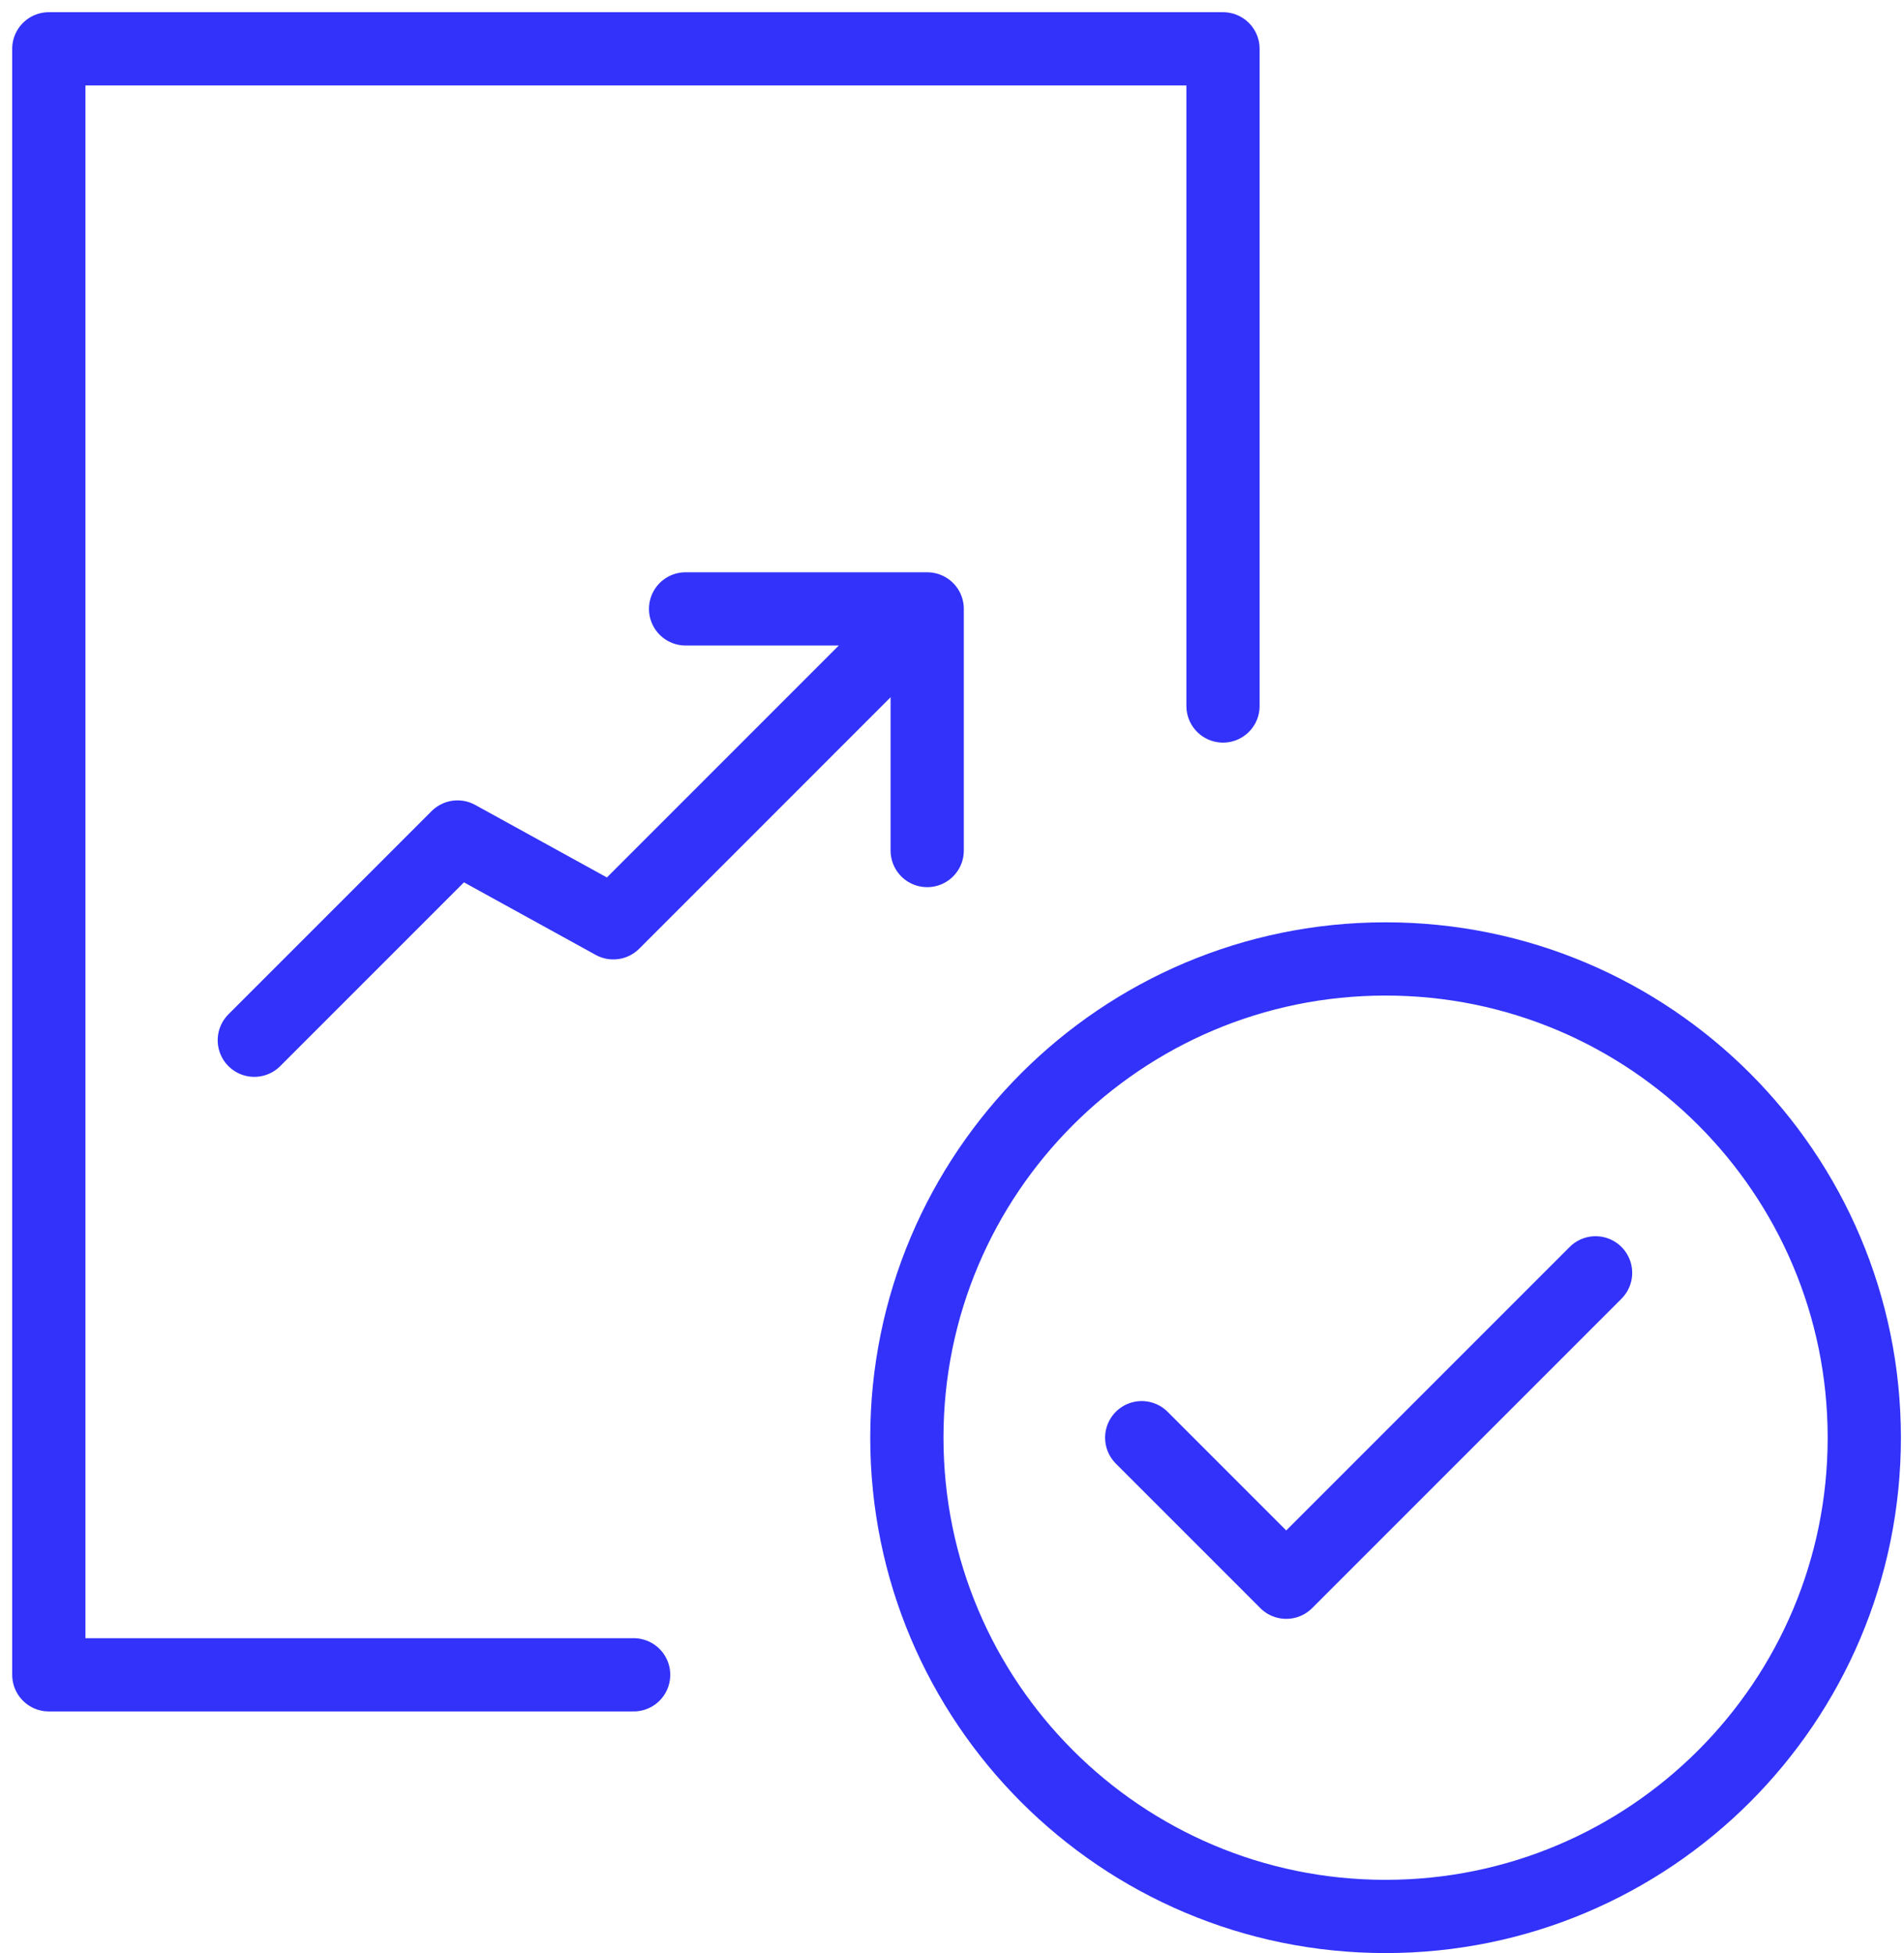
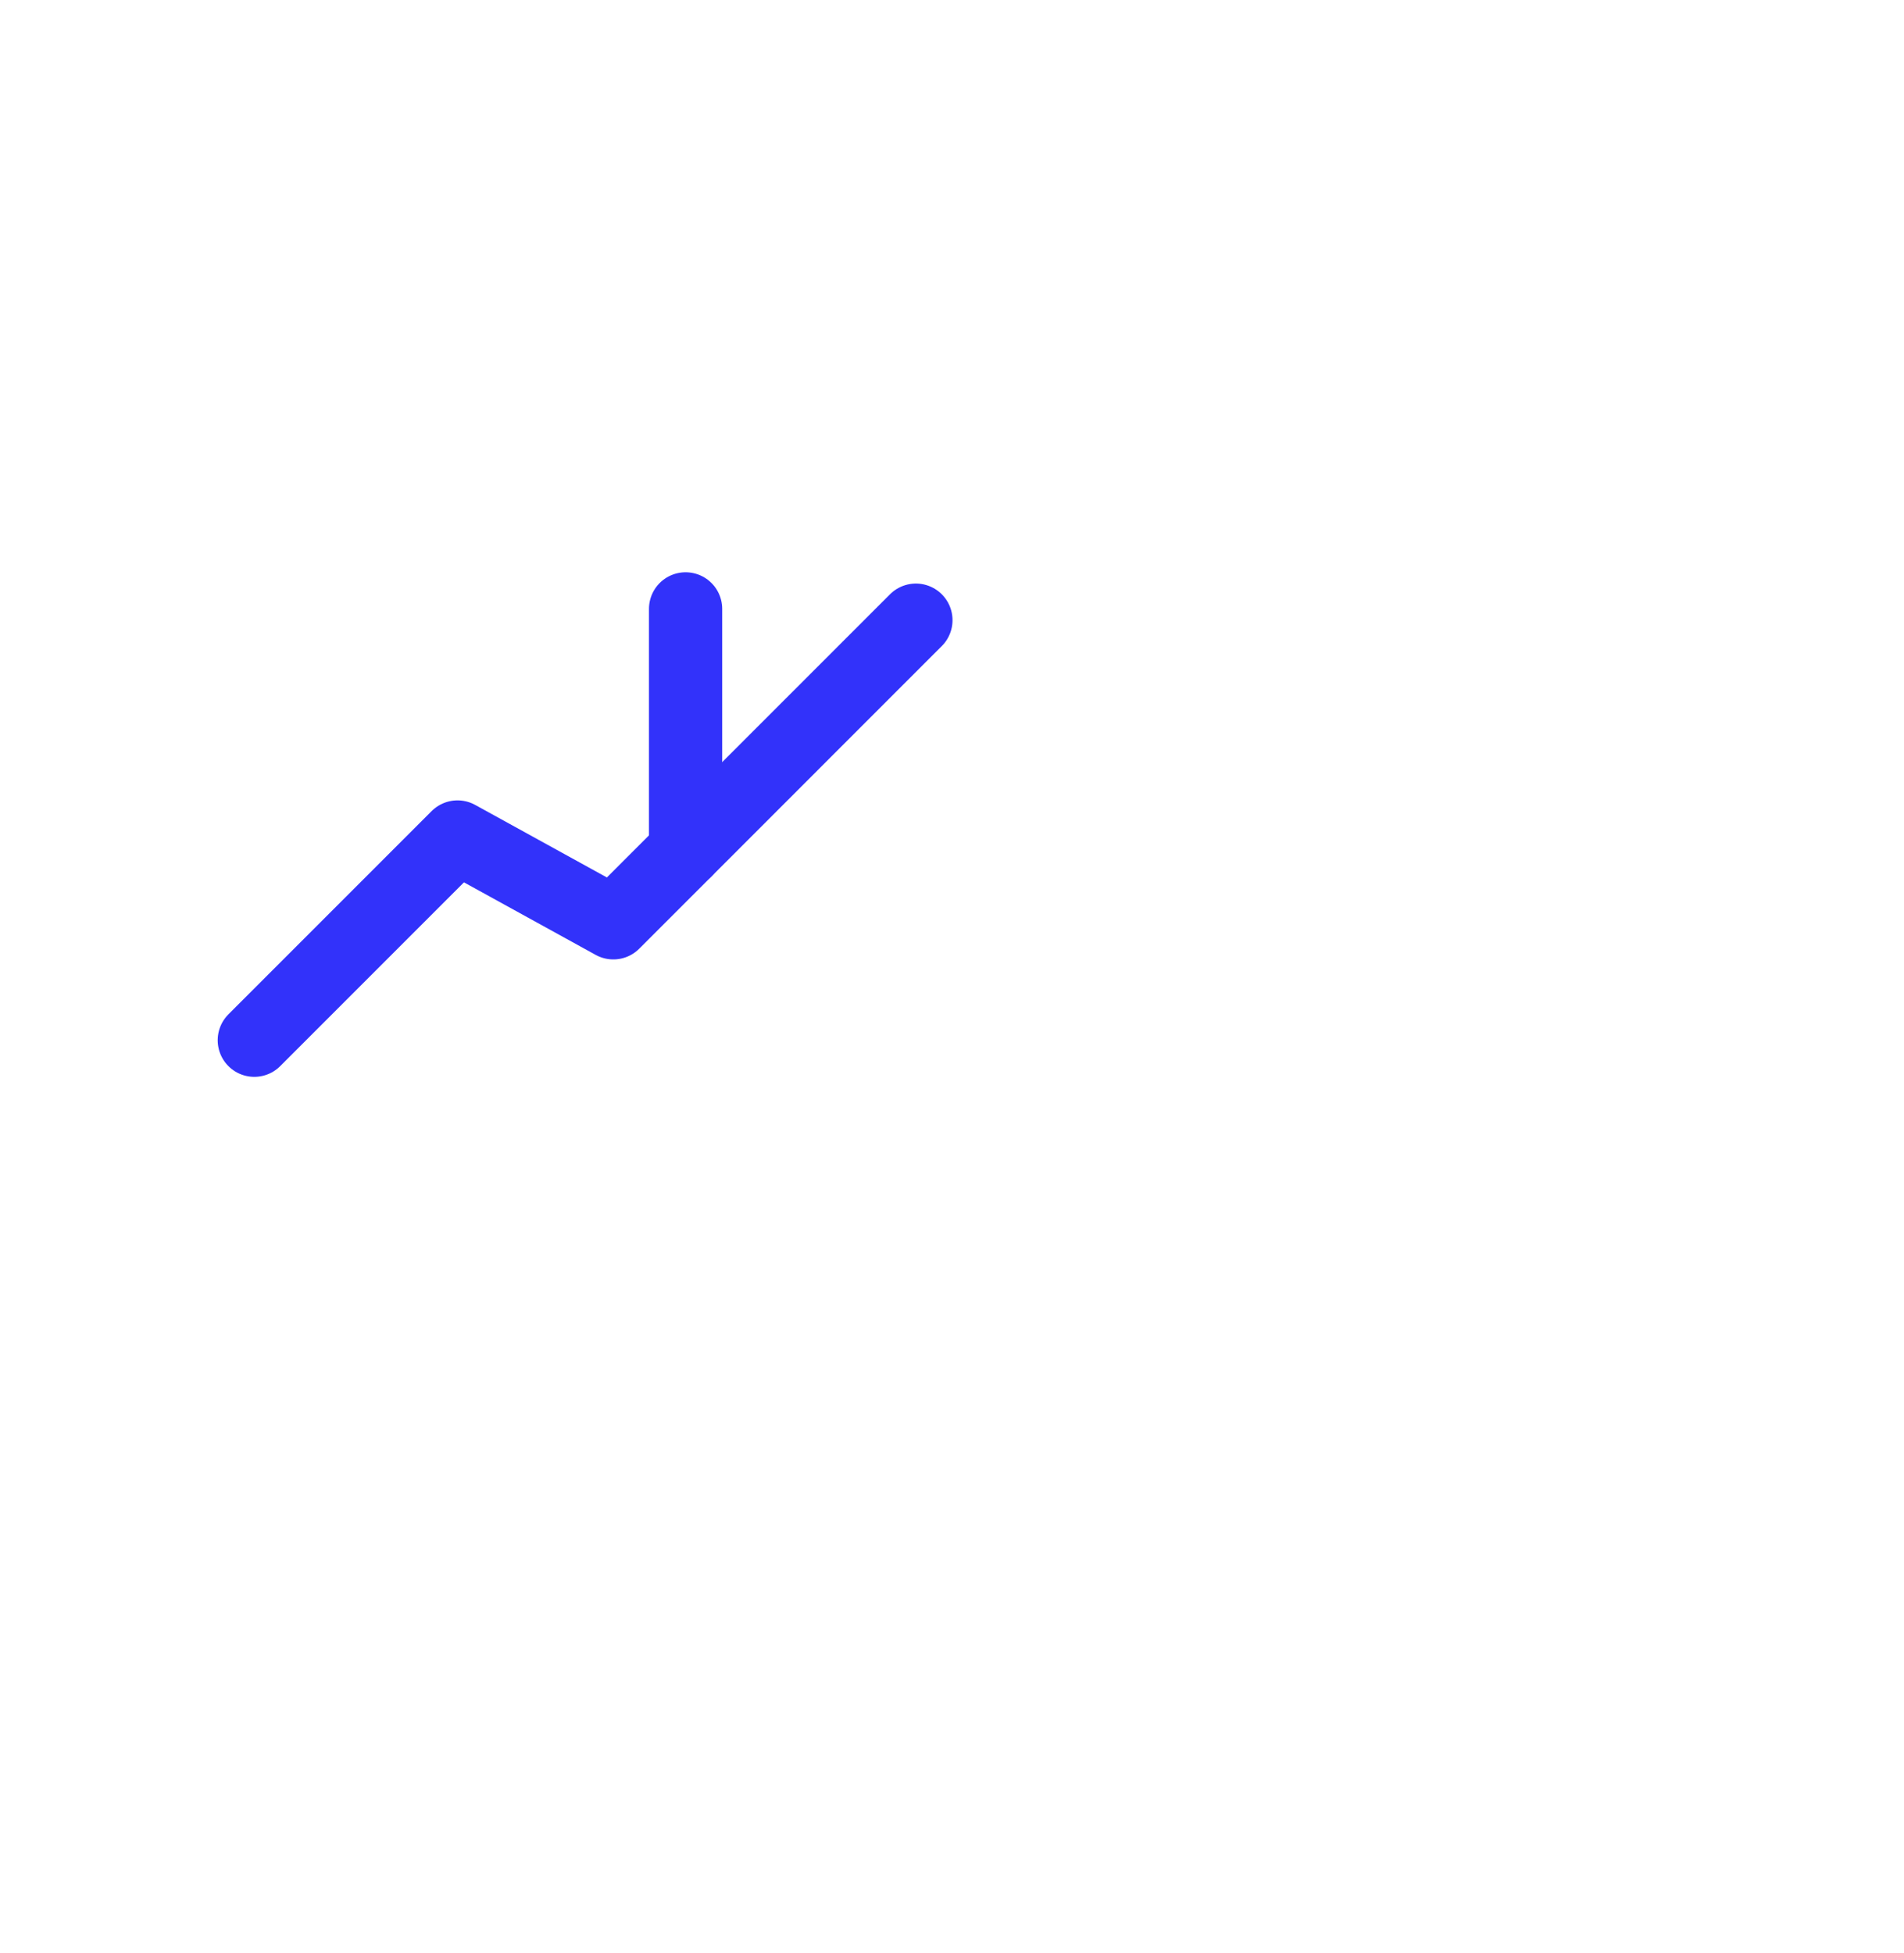
<svg xmlns="http://www.w3.org/2000/svg" width="78" height="80" viewBox="0 0 78 80" fill="none">
-   <path d="M25.958 68.602H2V2H50.102V28.918" stroke="#3232FA" stroke-width="3" stroke-miterlimit="10" stroke-linecap="round" stroke-linejoin="round" />
-   <path d="M56.762 78.5C67.593 78.5 76.373 69.72 76.373 58.889C76.373 48.059 67.593 39.279 56.762 39.279C45.931 39.279 37.151 48.059 37.151 58.889C37.151 69.72 45.931 78.5 56.762 78.5Z" stroke="#3232FA" stroke-width="3" stroke-miterlimit="10" stroke-linecap="round" stroke-linejoin="round" />
-   <path d="M46.772 58.889L52.692 64.81L65.365 52.137" stroke="#3232FA" stroke-width="3" stroke-miterlimit="10" stroke-linecap="round" stroke-linejoin="round" />
  <path d="M10.418 42.609L18.743 34.284L25.126 37.799L37.521 25.403" stroke="#3232FA" stroke-width="3" stroke-miterlimit="10" stroke-linecap="round" stroke-linejoin="round" />
-   <path d="M28.086 24.941H37.984V34.839" stroke="#3232FA" stroke-width="3" stroke-miterlimit="10" stroke-linecap="round" stroke-linejoin="round" />
+   <path d="M28.086 24.941V34.839" stroke="#3232FA" stroke-width="3" stroke-miterlimit="10" stroke-linecap="round" stroke-linejoin="round" />
</svg>